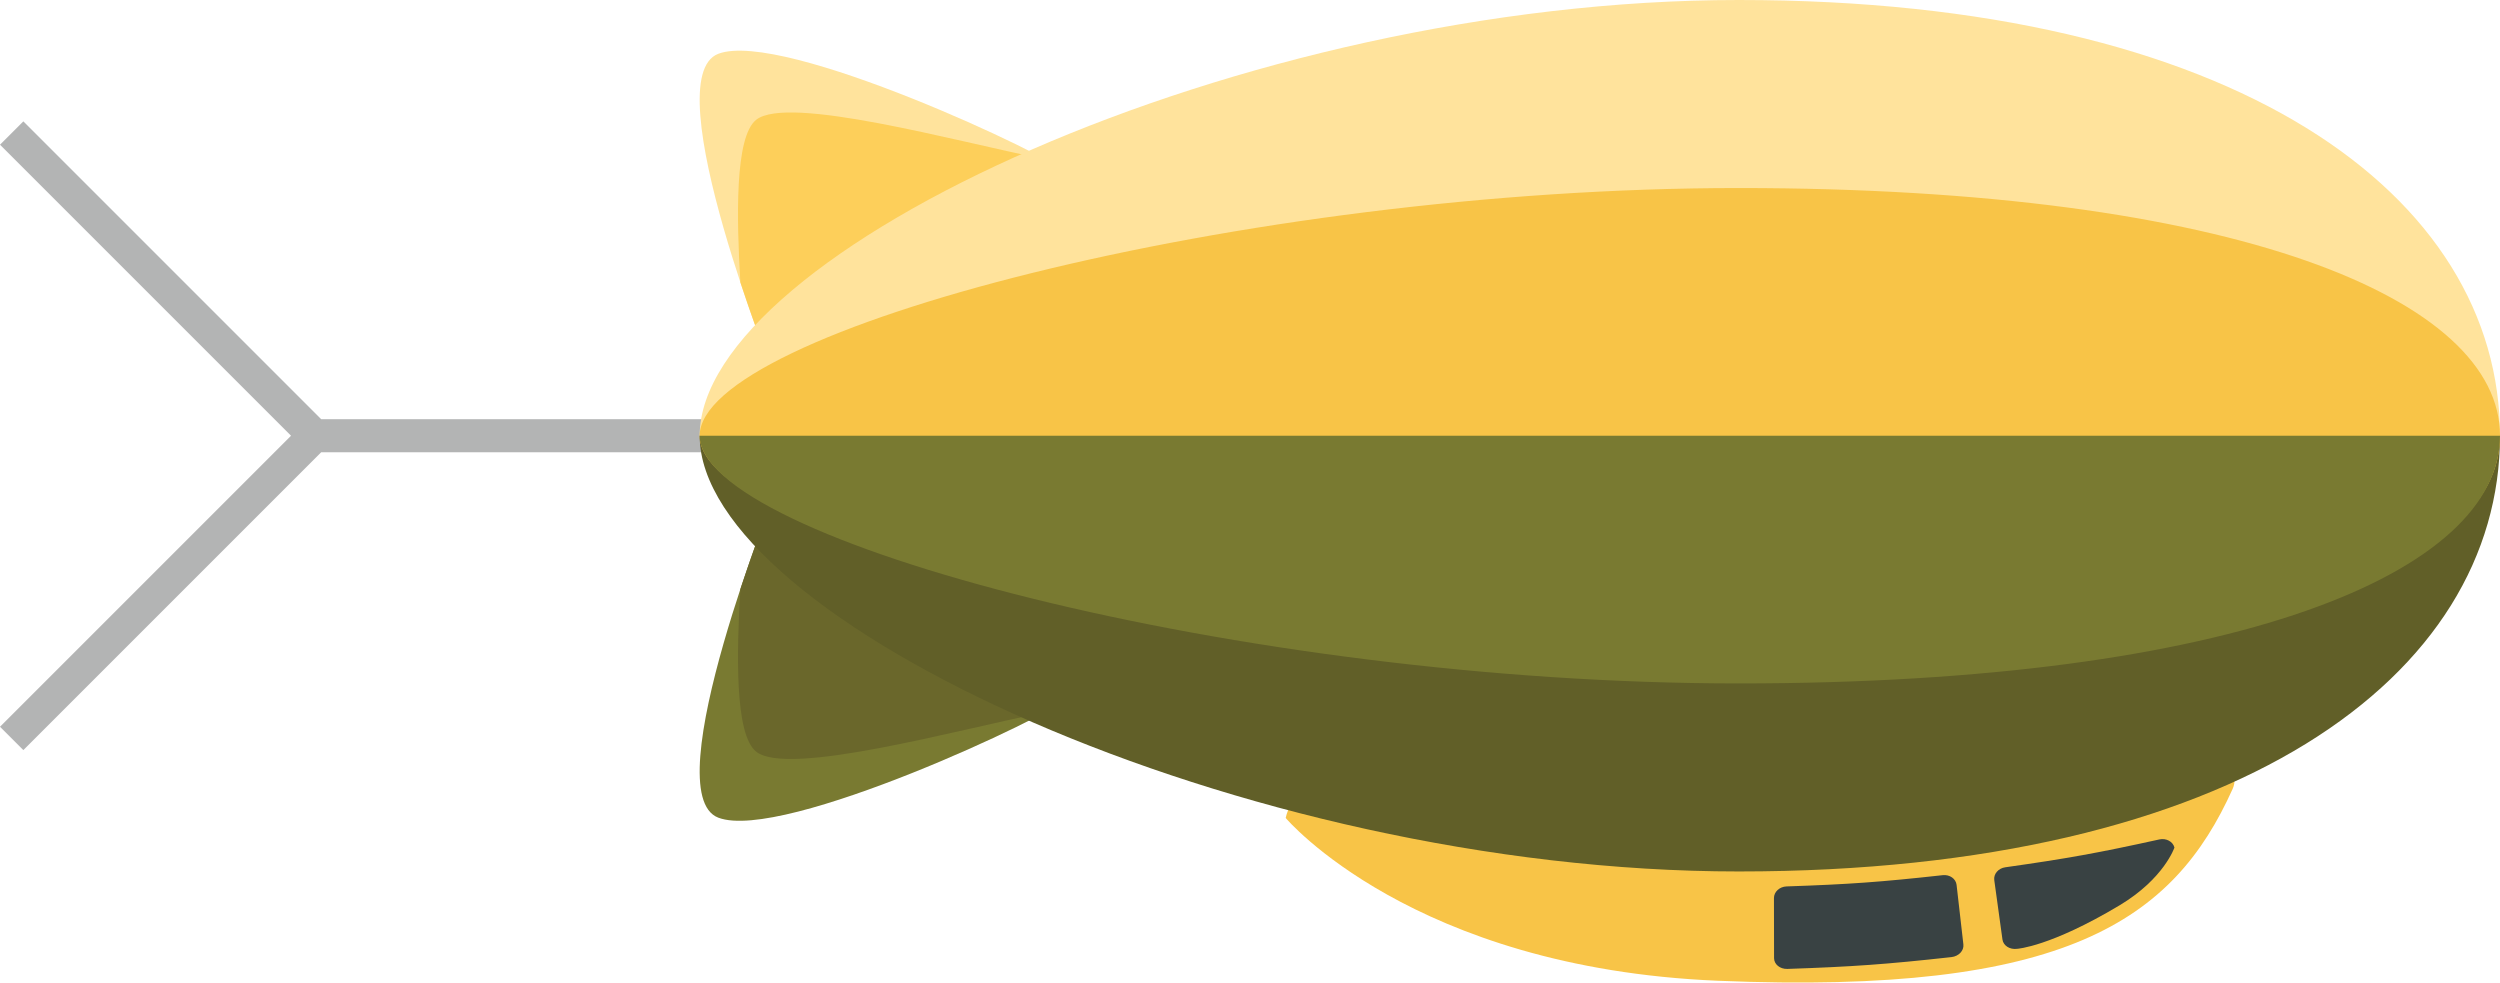
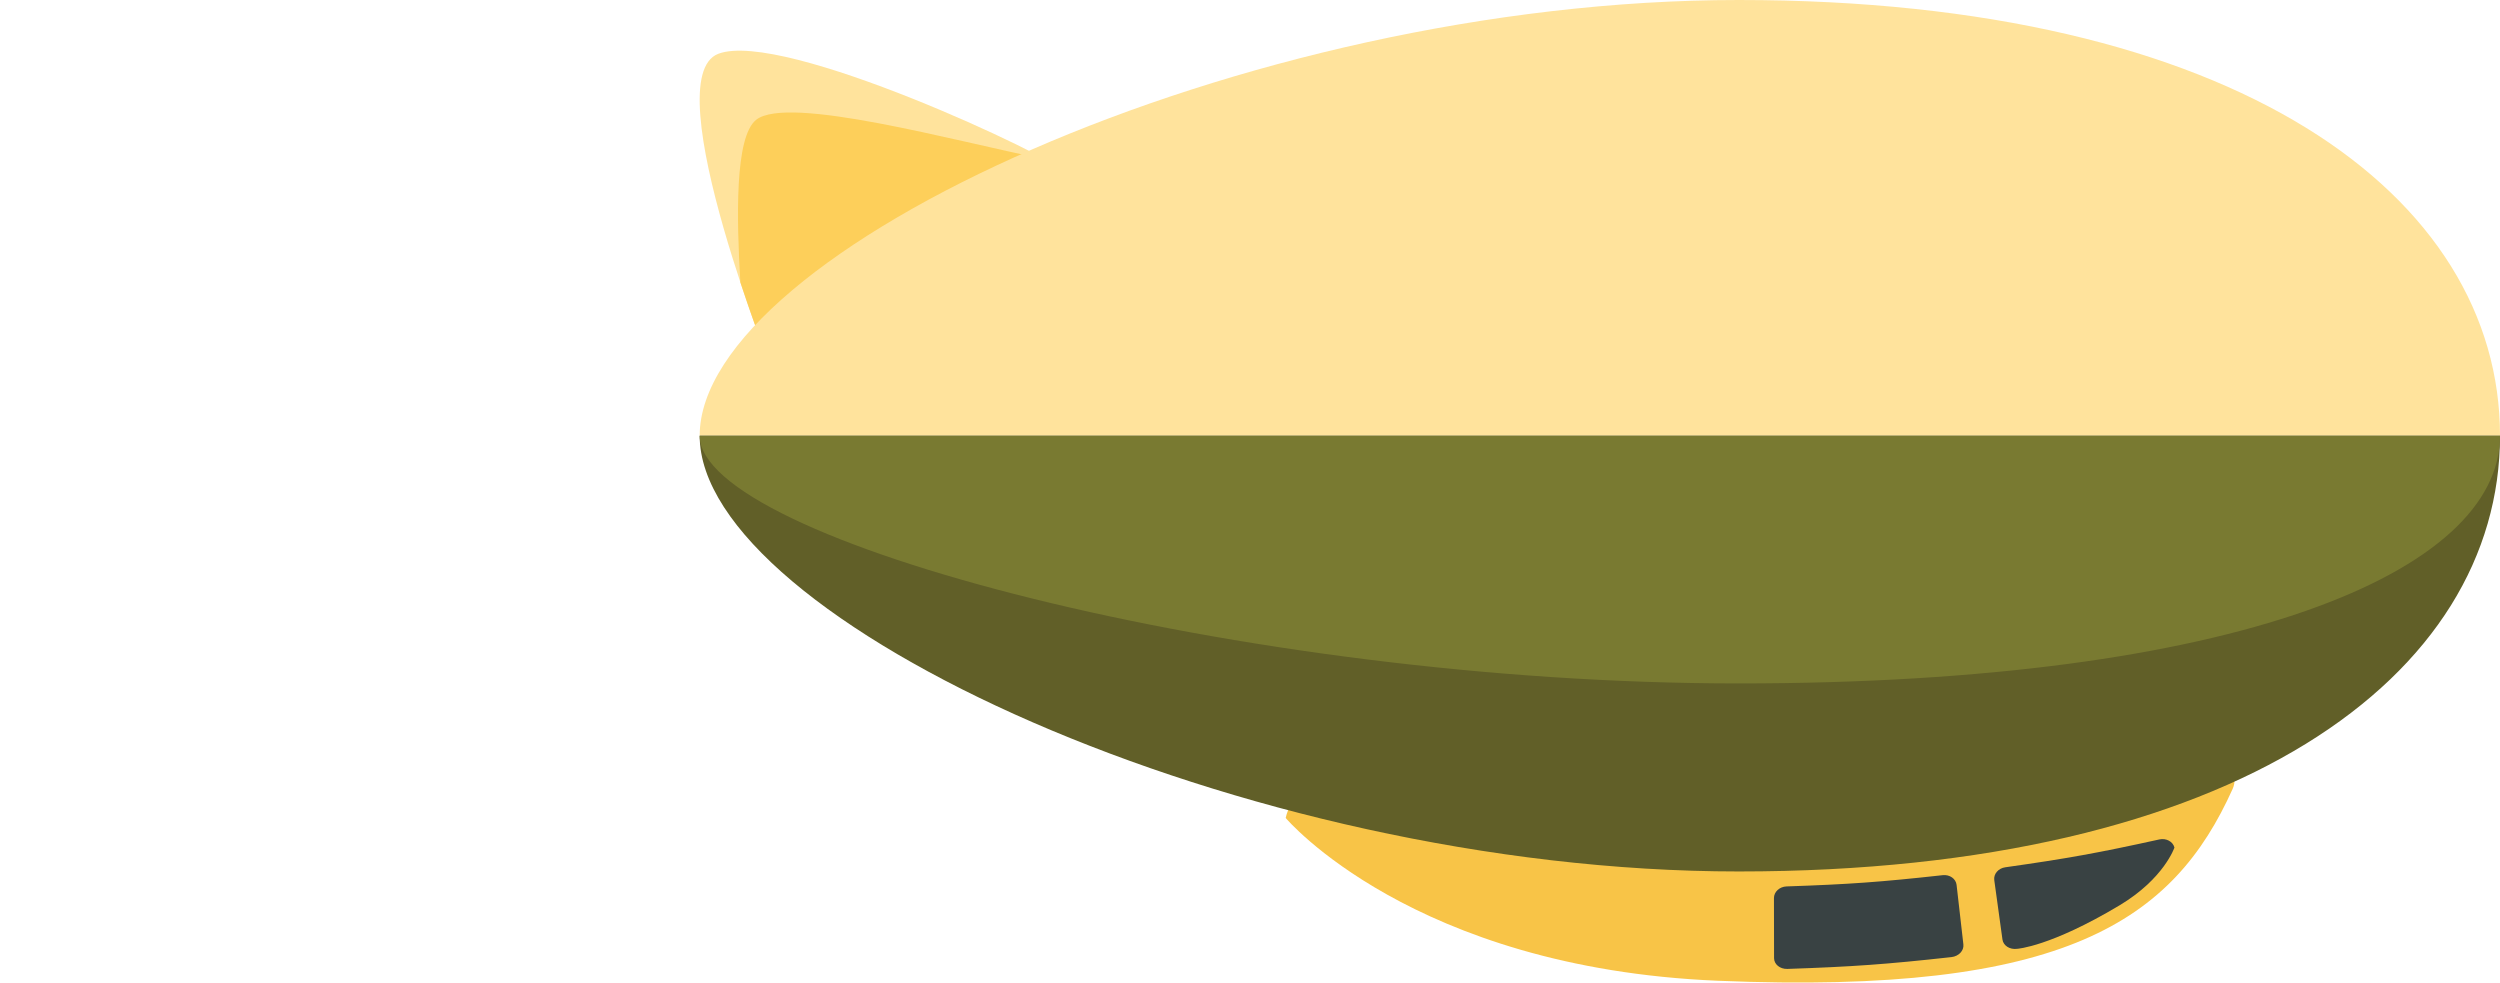
<svg xmlns="http://www.w3.org/2000/svg" id="Layer_2" data-name="Layer 2" viewBox="0 0 1376.911 541.147">
  <defs>
    <style>
      .cls-1 {
        fill: #ffe39c;
      }

      .cls-2 {
        fill: #fdcf5a;
      }

      .cls-3 {
        fill: #394243;
      }

      .cls-4 {
        fill: #797a31;
      }

      .cls-5 {
        fill: #615f28;
      }

      .cls-6 {
        fill: #b3b4b4;
      }

      .cls-7 {
        fill: #f8c447;
      }

      .cls-8 {
        fill: #6a672b;
      }
    </style>
  </defs>
  <g id="Layer_1-2" data-name="Layer 1">
    <g>
-       <polygon class="cls-6" points="406.464 230.889 176.911 230.889 12.863 66.842 0 79.705 160.28 239.985 0 400.265 12.863 413.129 176.911 249.081 406.464 249.081 406.464 230.889" />
      <g>
        <g>
          <path class="cls-1" d="M587.254,95.022c-6.595-8.147-156.101-78.921-191.617-65.402-35.516,13.518,32.38,181.79,32.38,181.79l159.236-116.388Z" />
          <path class="cls-2" d="M587.254,95.021c-.974-1.203-5.126-3.797-11.507-7.258-49.873-10.075-141.766-35.635-159.254-21.799-11.889,9.406-10.797,54.386-8.732,89.513,10.295,31.221,20.256,55.932,20.256,55.932l159.236-116.388Z" />
        </g>
        <g>
-           <path class="cls-4" d="M587.254,384.951c-6.595,8.147-156.101,78.921-191.617,65.402-35.516-13.518,32.38-181.79,32.38-181.79l159.236,116.388Z" />
-           <path class="cls-8" d="M587.254,384.951c-.974,1.203-5.126,3.797-11.507,7.258-49.873,10.075-141.766,35.635-159.254,21.799-11.889-9.406-10.797-54.386-8.732-89.513,10.295-31.221,20.256-55.932,20.256-55.932l159.236,116.388Z" />
-         </g>
+           </g>
      </g>
      <path class="cls-7" d="M708.11,450.512s69.623,82.635,237.981,89.649c191.57,7.982,250.855-33.001,283.573-105.682,27.102-60.206-502.113-74.314-521.554,16.033Z" />
      <g>
        <path class="cls-1" d="M957.663,0C683.852,0,385.356,139.009,385.356,239.986h991.555C1376.911,107.446,1231.473,0,957.663,0Z" />
        <path class="cls-5" d="M957.663,479.973c-273.811,0-572.307-139.009-572.307-239.986h991.555c0,132.541-145.438,239.986-419.248,239.986Z" />
        <g>
-           <path class="cls-7" d="M957.663,103.566c-273.811,0-572.307,79.02-572.307,136.42s298.497,126.249,572.307,126.249,419.248-50.906,419.248-126.249-145.438-136.42-419.248-136.42Z" />
          <path class="cls-4" d="M385.356,239.986c0,57.401,298.497,136.421,572.307,136.421s419.248-61.078,419.248-136.421v-.001H385.356v.001Z" />
        </g>
      </g>
      <g>
        <path class="cls-3" d="M984.398,533.647c36.25-1.228,54.363-2.533,90.407-6.516,4.01-.443,6.944-3.567,6.557-6.949-1.501-13.135-2.249-19.7-3.749-32.833-.387-3.382-3.79-5.76-7.606-5.339-34.302,3.79-51.537,5.034-86.039,6.201-3.837.129-6.945,2.977-6.939,6.386.023,13.24.033,19.861.057,33.102.005,3.41,3.28,6.085,7.312,5.949Z" />
        <path class="cls-3" d="M1110.962,522.573s18.195-1.067,56.397-23.941c24.487-14.662,30.25-31.837,30.25-31.837-.84-3.304-4.555-5.292-8.304-4.465-33.704,7.428-50.721,10.503-84.89,15.343-3.8.539-6.507,3.688-6.043,7.059,1.805,13.095,2.705,19.64,4.513,32.737.465,3.372,4.084,5.67,8.077,5.104Z" />
      </g>
    </g>
  </g>
</svg>